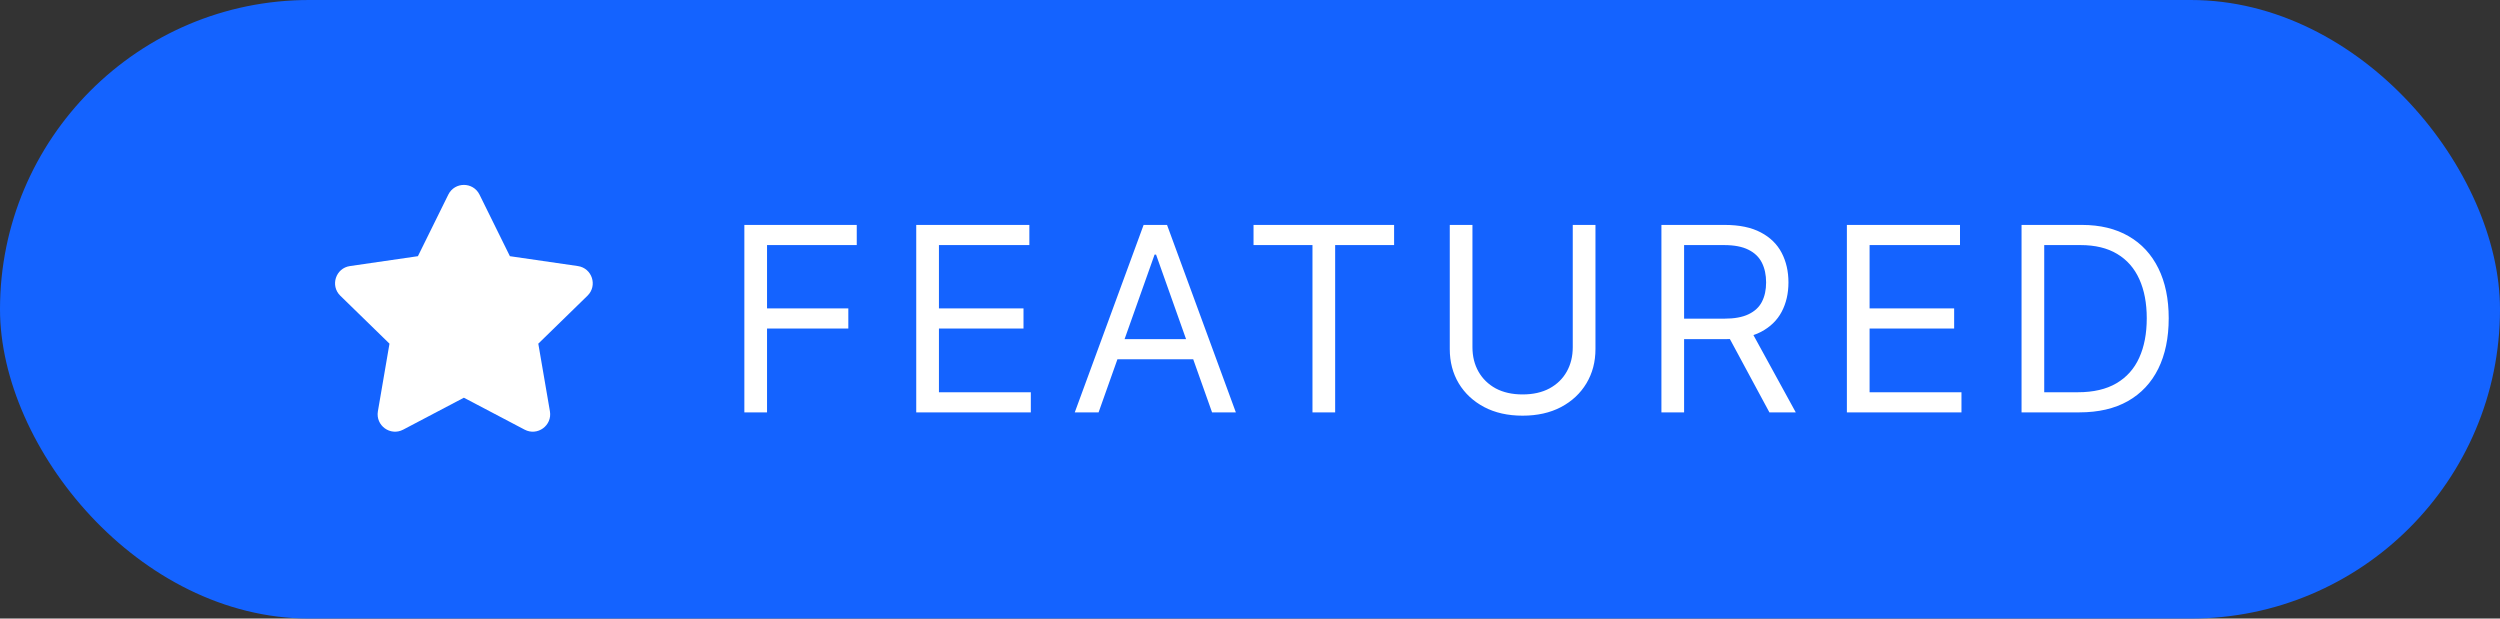
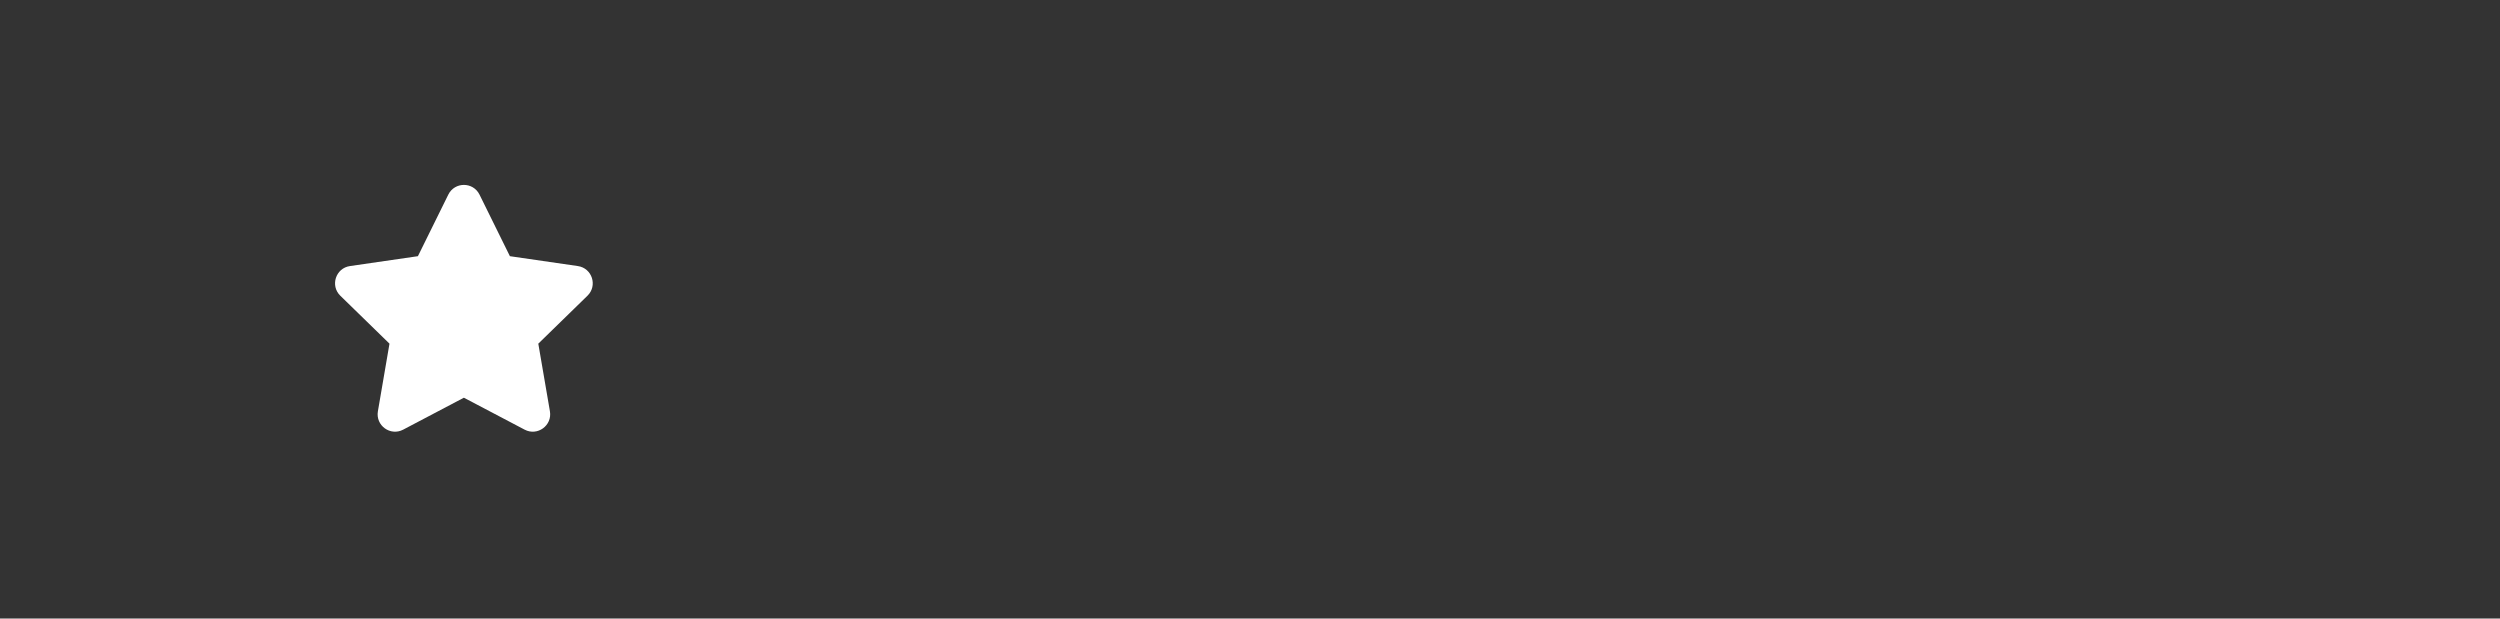
<svg xmlns="http://www.w3.org/2000/svg" width="97" height="24" viewBox="0 0 97 24" fill="none">
  <rect x="0" y="0" width="97" height="24" fill="#333333" stroke="none" />
-   <rect width="97" height="24" rx="12" fill="#1463FF" />
  <path d="M17.394 7.551C17.642 7.049 18.357 7.049 18.605 7.551L19.784 9.94L22.42 10.323C22.974 10.403 23.195 11.084 22.794 11.474L20.886 13.334L21.337 15.959C21.431 16.511 20.852 16.931 20.357 16.671L17.999 15.431L15.642 16.671C15.146 16.931 14.568 16.511 14.662 15.959L15.112 13.334L13.204 11.474C12.804 11.084 13.025 10.403 13.579 10.323L16.215 9.94L17.394 7.551Z" fill="white" />
-   <path d="M28.881 16V8.727H33.242V9.509H29.761V11.966H32.915V12.747H29.761V16H28.881ZM35.55 16V8.727H39.939V9.509H36.431V11.966H39.712V12.747H36.431V15.219H39.996V16H35.55ZM42.625 16H41.701L44.372 8.727H45.281L47.951 16H47.028L44.855 9.878H44.798L42.625 16ZM42.966 13.159H46.687V13.94H42.966V13.159ZM48.637 9.509V8.727H54.091V9.509H51.804V16H50.924V9.509H48.637ZM61.023 8.727H61.904V13.543C61.904 14.04 61.787 14.484 61.553 14.874C61.32 15.262 60.993 15.569 60.569 15.794C60.145 16.017 59.648 16.128 59.077 16.128C58.507 16.128 58.01 16.017 57.586 15.794C57.162 15.569 56.833 15.262 56.599 14.874C56.367 14.484 56.251 14.04 56.251 13.543V8.727H57.131V13.472C57.131 13.827 57.209 14.143 57.366 14.42C57.522 14.694 57.744 14.911 58.033 15.07C58.325 15.226 58.672 15.304 59.077 15.304C59.482 15.304 59.83 15.226 60.121 15.07C60.413 14.911 60.635 14.694 60.789 14.42C60.945 14.143 61.023 13.827 61.023 13.472V8.727ZM64.463 16V8.727H66.92C67.488 8.727 67.955 8.824 68.319 9.018C68.684 9.21 68.954 9.474 69.129 9.81C69.304 10.146 69.392 10.529 69.392 10.957C69.392 11.386 69.304 11.766 69.129 12.097C68.954 12.429 68.685 12.689 68.323 12.879C67.961 13.066 67.498 13.159 66.934 13.159H64.946V12.364H66.906C67.294 12.364 67.607 12.307 67.843 12.193C68.082 12.079 68.255 11.919 68.362 11.71C68.471 11.499 68.525 11.249 68.525 10.957C68.525 10.666 68.471 10.412 68.362 10.194C68.253 9.976 68.079 9.808 67.84 9.69C67.601 9.569 67.285 9.509 66.892 9.509H65.343V16H64.463ZM67.886 12.733L69.676 16H68.653L66.892 12.733H67.886ZM71.659 16V8.727H76.048V9.509H72.54V11.966H75.821V12.747H72.54V15.219H76.105V16H71.659ZM80.68 16H78.436V8.727H80.779C81.485 8.727 82.089 8.873 82.591 9.164C83.093 9.453 83.477 9.868 83.745 10.411C84.012 10.95 84.146 11.597 84.146 12.349C84.146 13.107 84.011 13.759 83.741 14.306C83.471 14.851 83.078 15.27 82.562 15.563C82.046 15.854 81.419 16 80.68 16ZM79.316 15.219H80.623C81.225 15.219 81.723 15.103 82.118 14.871C82.514 14.639 82.808 14.309 83.002 13.88C83.197 13.451 83.294 12.941 83.294 12.349C83.294 11.762 83.198 11.257 83.006 10.833C82.814 10.407 82.528 10.08 82.147 9.853C81.766 9.623 81.291 9.509 80.723 9.509H79.316V15.219Z" fill="white" />
</svg>